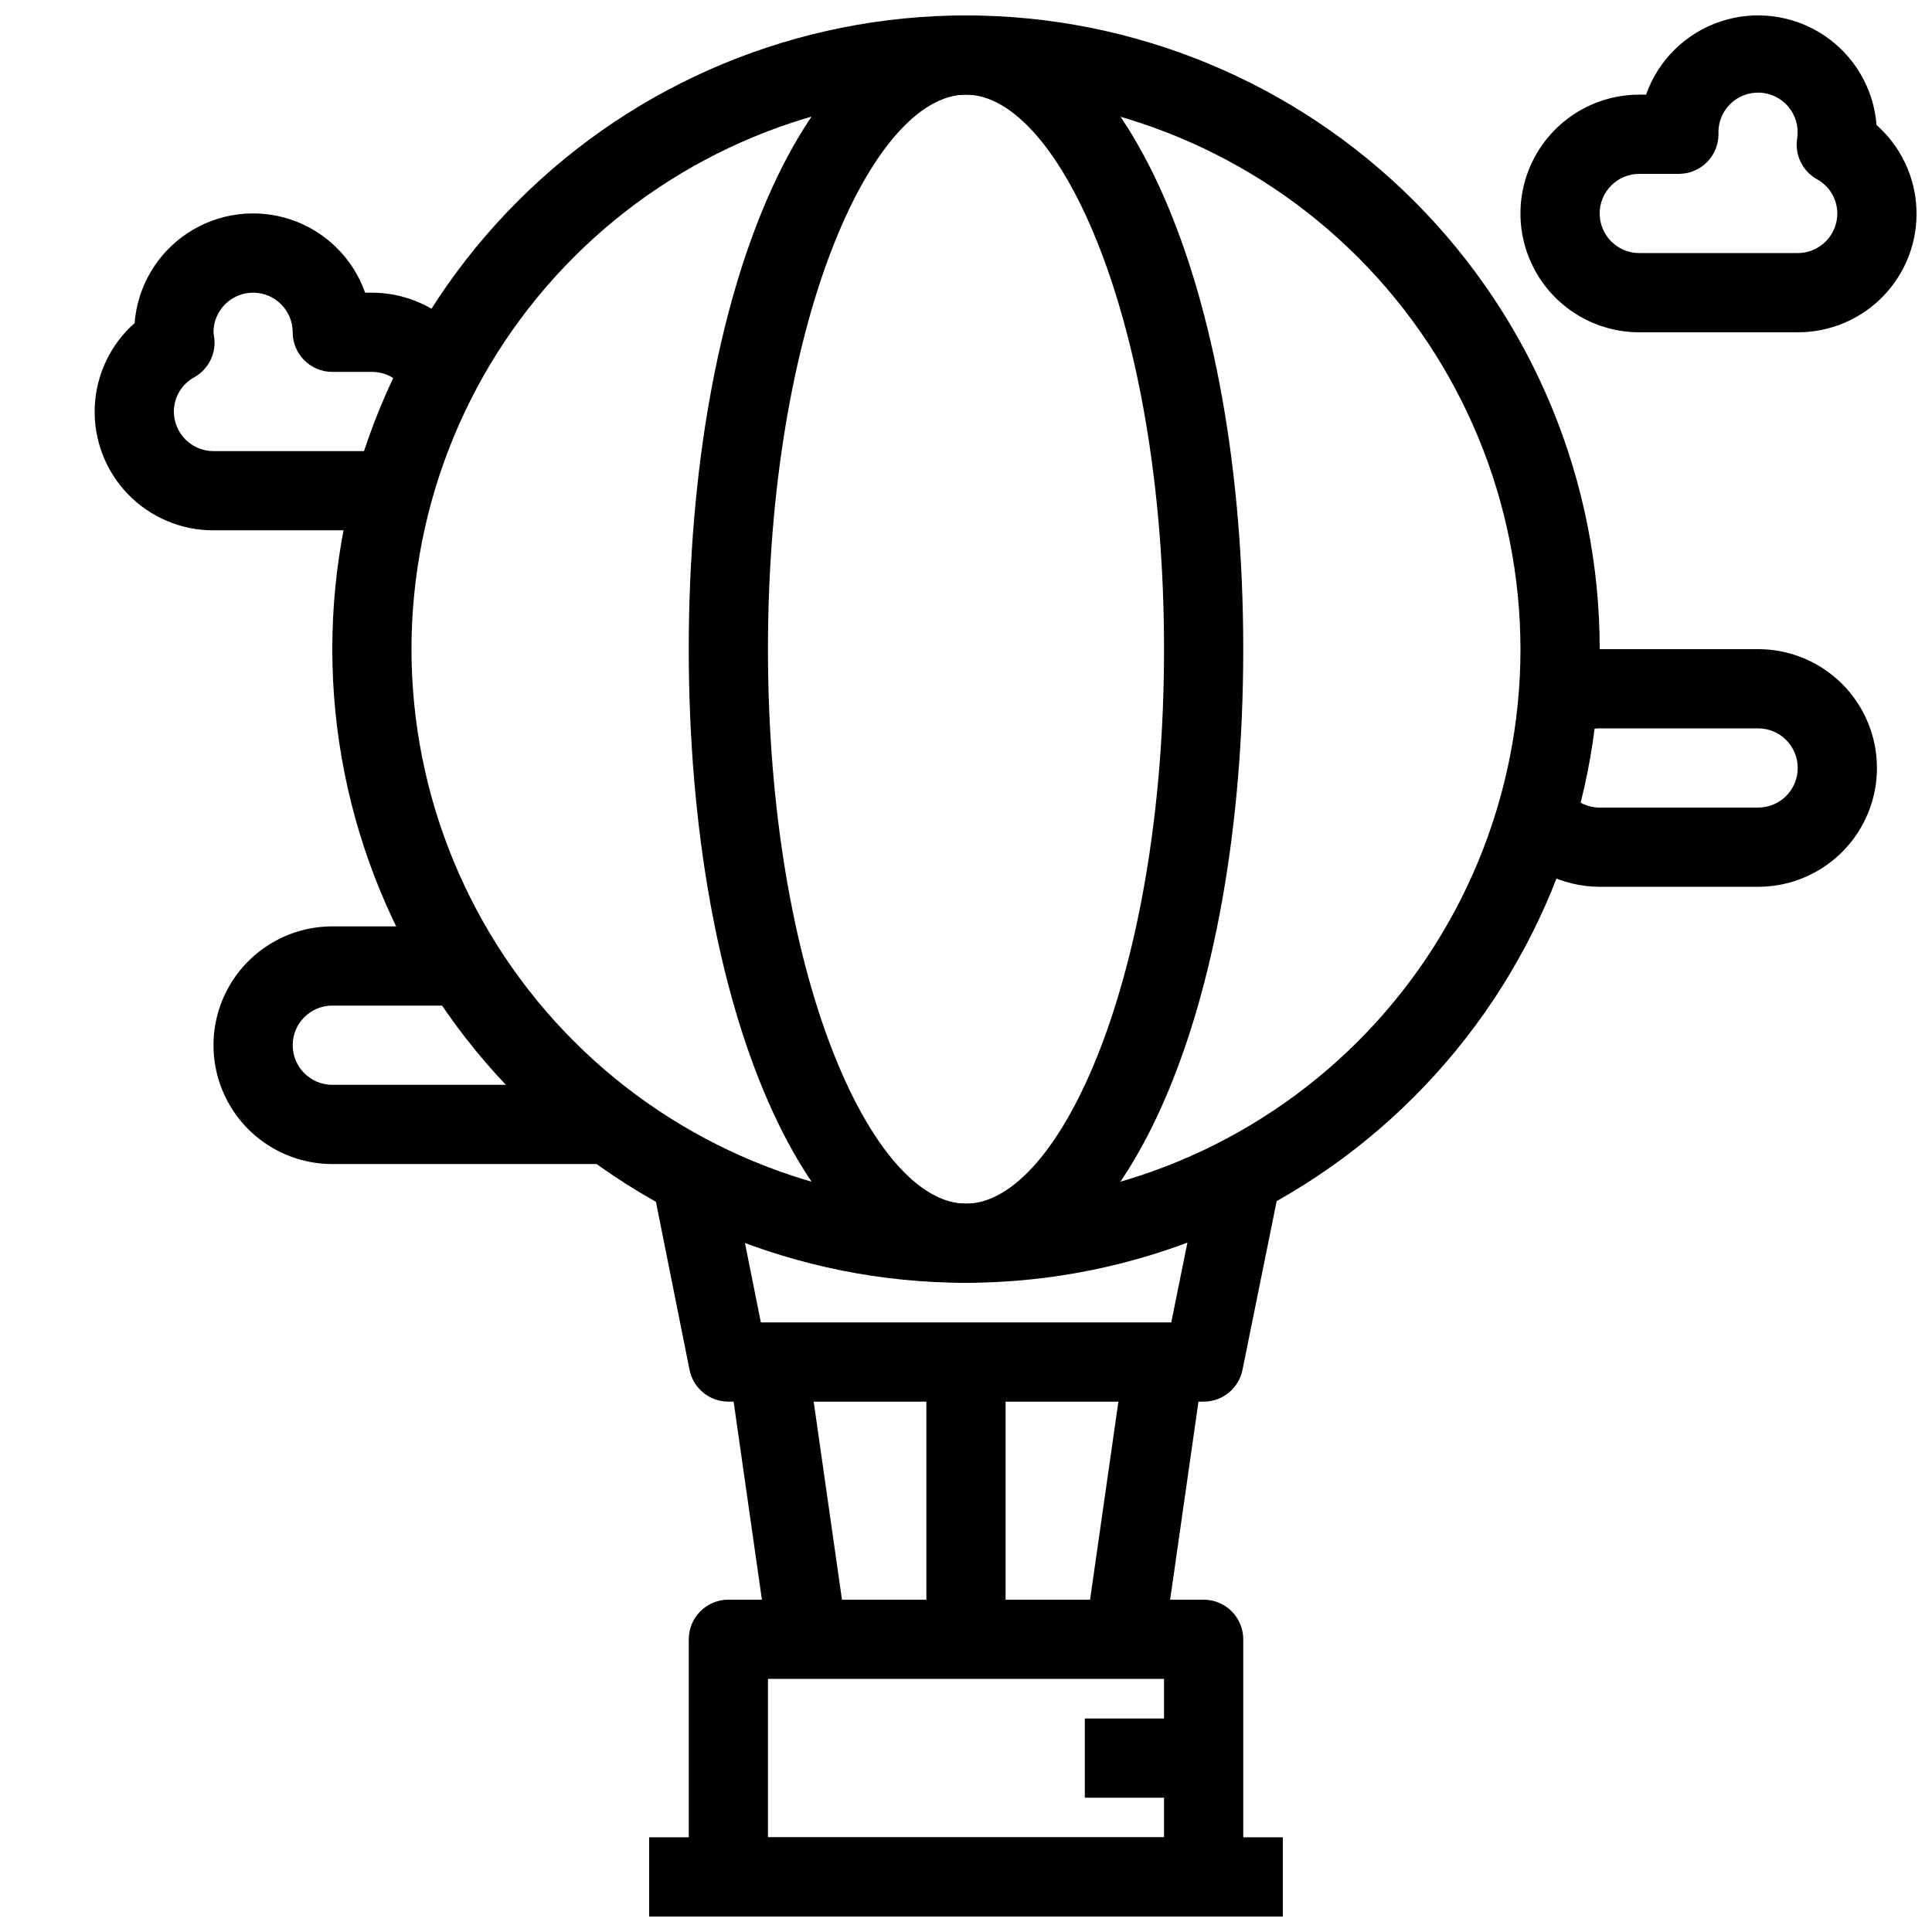
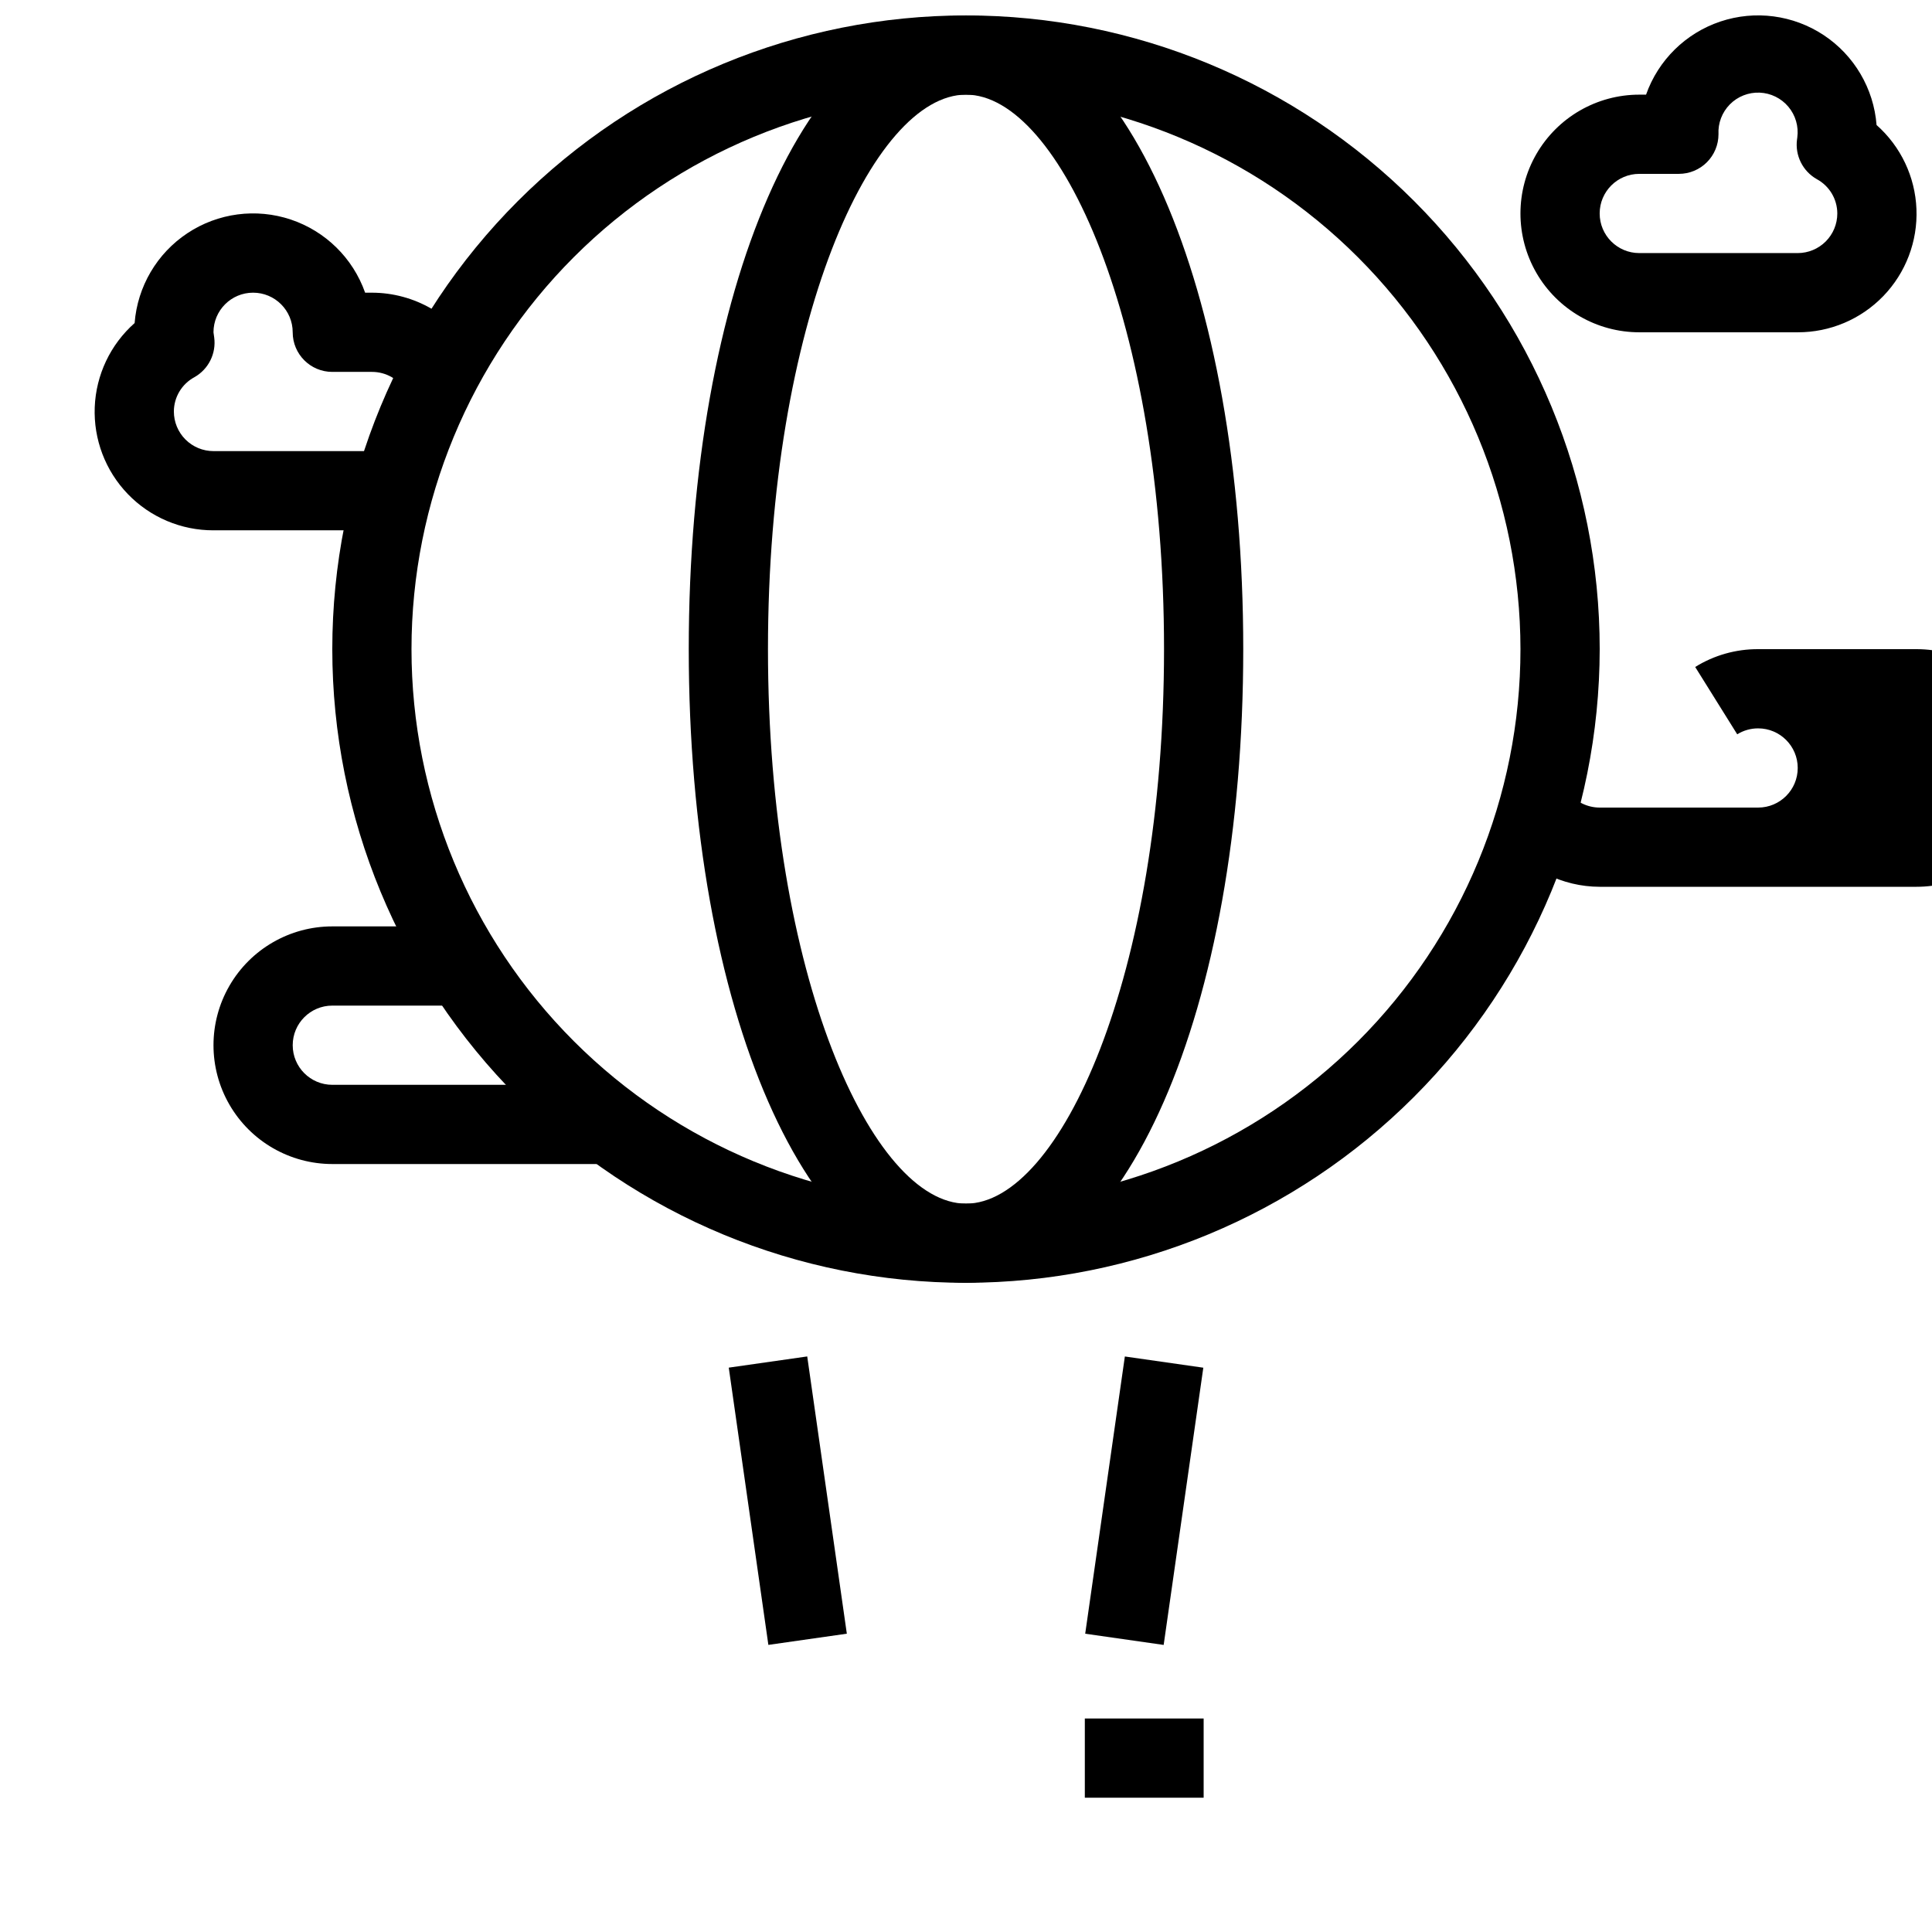
<svg xmlns="http://www.w3.org/2000/svg" width="800px" height="800px" version="1.1" viewBox="144 144 512 512">
  <defs>
    <clipPath id="e">
      <path d="m232 148.09h336v335.91h-336z" />
    </clipPath>
    <clipPath id="d">
      <path d="m326 148.09h148v335.91h-148z" />
    </clipPath>
    <clipPath id="c">
-       <path d="m326 567h148v84.902h-148z" />
-     </clipPath>
+       </clipPath>
    <clipPath id="b">
-       <path d="m316 630h168v21.902h-168z" />
-     </clipPath>
+       </clipPath>
    <clipPath id="a">
      <path d="m546 148.09h105.9v84.906h-105.9z" />
    </clipPath>
  </defs>
  <g clip-path="url(#e)">
    <path d="m400 483.96c-44.543 0-87.258-17.691-118.75-49.184-31.496-31.496-49.188-74.211-49.188-118.75s17.691-87.254 49.188-118.75c31.492-31.496 74.207-49.188 118.75-49.188 44.539 0 87.254 17.691 118.75 49.188 31.496 31.496 49.188 74.211 49.188 118.75-0.051 44.523-17.762 87.207-49.246 118.69-31.48 31.48-74.164 49.191-118.69 49.242zm0-314.88c-38.973 0-76.348 15.48-103.91 43.039s-43.039 64.934-43.039 103.91 15.48 76.348 43.039 103.91c27.559 27.555 64.934 43.039 103.91 43.039 38.969 0 76.348-15.484 103.9-43.039 27.559-27.559 43.039-64.934 43.039-103.91-0.039-38.961-15.535-76.312-43.082-103.86-27.551-27.551-64.902-43.043-103.86-43.086z" />
  </g>
  <g clip-path="url(#d)">
    <path d="m400 483.96c-41.879 0-73.473-72.203-73.473-167.94 0-95.73 31.594-167.93 73.473-167.93s73.473 72.203 73.473 167.94-31.594 167.93-73.473 167.93zm0-314.88c-24.824 0-52.48 60.352-52.48 146.95s27.656 146.95 52.48 146.95 52.48-60.352 52.48-146.95-27.66-146.95-52.48-146.95z" />
  </g>
-   <path d="m462.98 515.45h-125.95c-4.988 0.004-9.289-3.508-10.289-8.395l-9.867-49.332 20.582-4.125 8.18 40.859h108.76l8.281-40.934 20.582 4.199-9.992 49.332c-1 4.887-5.297 8.398-10.285 8.395z" />
  <g clip-path="url(#c)">
    <path d="m462.98 651.9h-125.95c-5.797 0-10.496-4.699-10.496-10.496v-62.977c0-5.797 4.699-10.496 10.496-10.496h125.95c2.781 0 5.453 1.105 7.422 3.074 1.965 1.969 3.074 4.641 3.074 7.422v62.977c0 2.785-1.109 5.453-3.074 7.422-1.969 1.969-4.641 3.074-7.422 3.074zm-115.46-20.992h104.96v-41.984h-104.96z" />
  </g>
  <g clip-path="url(#b)">
    <path d="m316.03 630.91h167.94v20.992h-167.94z" />
  </g>
  <path d="m337.13 506.44 20.793-2.969 10.496 73.473-20.793 2.969z" />
  <path d="m431.59 576.95 10.508-73.469 20.793 2.973-10.508 73.469z" />
-   <path d="m389.5 504.96h20.992v73.473h-20.992z" />
  <path d="m431.49 599.42h31.488v20.992h-31.488z" />
  <g clip-path="url(#a)">
    <path d="m620.41 232.06h-41.984c-11.25 0-21.645-6.004-27.27-15.746-5.625-9.742-5.625-21.742 0-31.488 5.625-9.742 16.02-15.742 27.27-15.742h1.797c3.227-9.148 10.492-16.297 19.691-19.379 9.199-3.078 19.305-1.746 27.395 3.609 8.086 5.359 13.25 14.148 14 23.82 6.414 5.672 10.23 13.715 10.57 22.27 0.344 8.555-2.824 16.879-8.766 23.043-5.941 6.164-14.141 9.637-22.703 9.613zm-41.984-41.984c-5.797 0-10.496 4.699-10.496 10.496s4.699 10.496 10.496 10.496h41.984c2.785 0 5.453-1.105 7.422-3.074s3.074-4.637 3.074-7.422c-0.008-3.797-2.09-7.281-5.426-9.09-3.742-2.109-5.824-6.289-5.246-10.547l0.074-0.516h-0.004c0.391-2.926-0.473-5.879-2.371-8.137-1.898-2.258-4.664-3.613-7.609-3.731-2.949-0.117-5.812 1.008-7.887 3.106-2.074 2.102-3.172 4.977-3.019 7.922 0 2.785-1.105 5.453-3.074 7.422s-4.637 3.074-7.422 3.074z" />
  </g>
  <path d="m242.56 284.54h-41.984c-8.562 0.023-16.762-3.449-22.703-9.613-5.941-6.164-9.105-14.488-8.766-23.043 0.34-8.555 4.16-16.598 10.57-22.27 0.75-9.672 5.914-18.461 14-23.82 8.09-5.359 18.195-6.688 27.395-3.609 9.199 3.082 16.465 10.23 19.691 19.379h1.797c11.25 0.016 21.645 6.012 27.289 15.742l-18.168 10.496c-1.883-3.254-5.359-5.258-9.121-5.246h-10.496c-5.797 0-10.496-4.699-10.496-10.496s-4.699-10.496-10.496-10.496c-5.797 0-10.496 4.699-10.496 10.496l0.188 1.355v-0.004c0.578 4.262-1.504 8.441-5.246 10.551-3.344 1.805-5.43 5.293-5.438 9.09 0 2.781 1.105 5.453 3.074 7.422s4.637 3.074 7.422 3.074h41.984c1.004-0.004 2.004-0.145 2.969-0.422l5.867 20.152c-2.871 0.84-5.848 1.262-8.836 1.262z" />
  <path d="m305.54 452.48h-73.473c-11.25 0-21.645-6.004-27.27-15.746s-5.625-21.746 0-31.488c5.625-9.742 16.02-15.742 27.27-15.742h31.488v20.992h-31.488c-5.797 0-10.496 4.699-10.496 10.496 0 5.797 4.699 10.496 10.496 10.496h73.473z" />
-   <path d="m609.92 379.01h-41.984c-9.902-0.023-19.227-4.688-25.188-12.598l16.793-12.594c1.98 2.641 5.094 4.199 8.395 4.199h41.984c5.797 0 10.496-4.699 10.496-10.496s-4.699-10.496-10.496-10.496h-41.984c-1.957-0.004-3.875 0.543-5.539 1.574l-11.137-17.844c5.004-3.109 10.785-4.746 16.676-4.723h41.984c11.25 0 21.645 6 27.27 15.742 5.625 9.742 5.625 21.746 0 31.488-5.625 9.742-16.02 15.746-27.27 15.746z" />
+   <path d="m609.92 379.01h-41.984c-9.902-0.023-19.227-4.688-25.188-12.598l16.793-12.594c1.98 2.641 5.094 4.199 8.395 4.199h41.984c5.797 0 10.496-4.699 10.496-10.496s-4.699-10.496-10.496-10.496c-1.957-0.004-3.875 0.543-5.539 1.574l-11.137-17.844c5.004-3.109 10.785-4.746 16.676-4.723h41.984c11.25 0 21.645 6 27.27 15.742 5.625 9.742 5.625 21.746 0 31.488-5.625 9.742-16.02 15.746-27.27 15.746z" />
</svg>